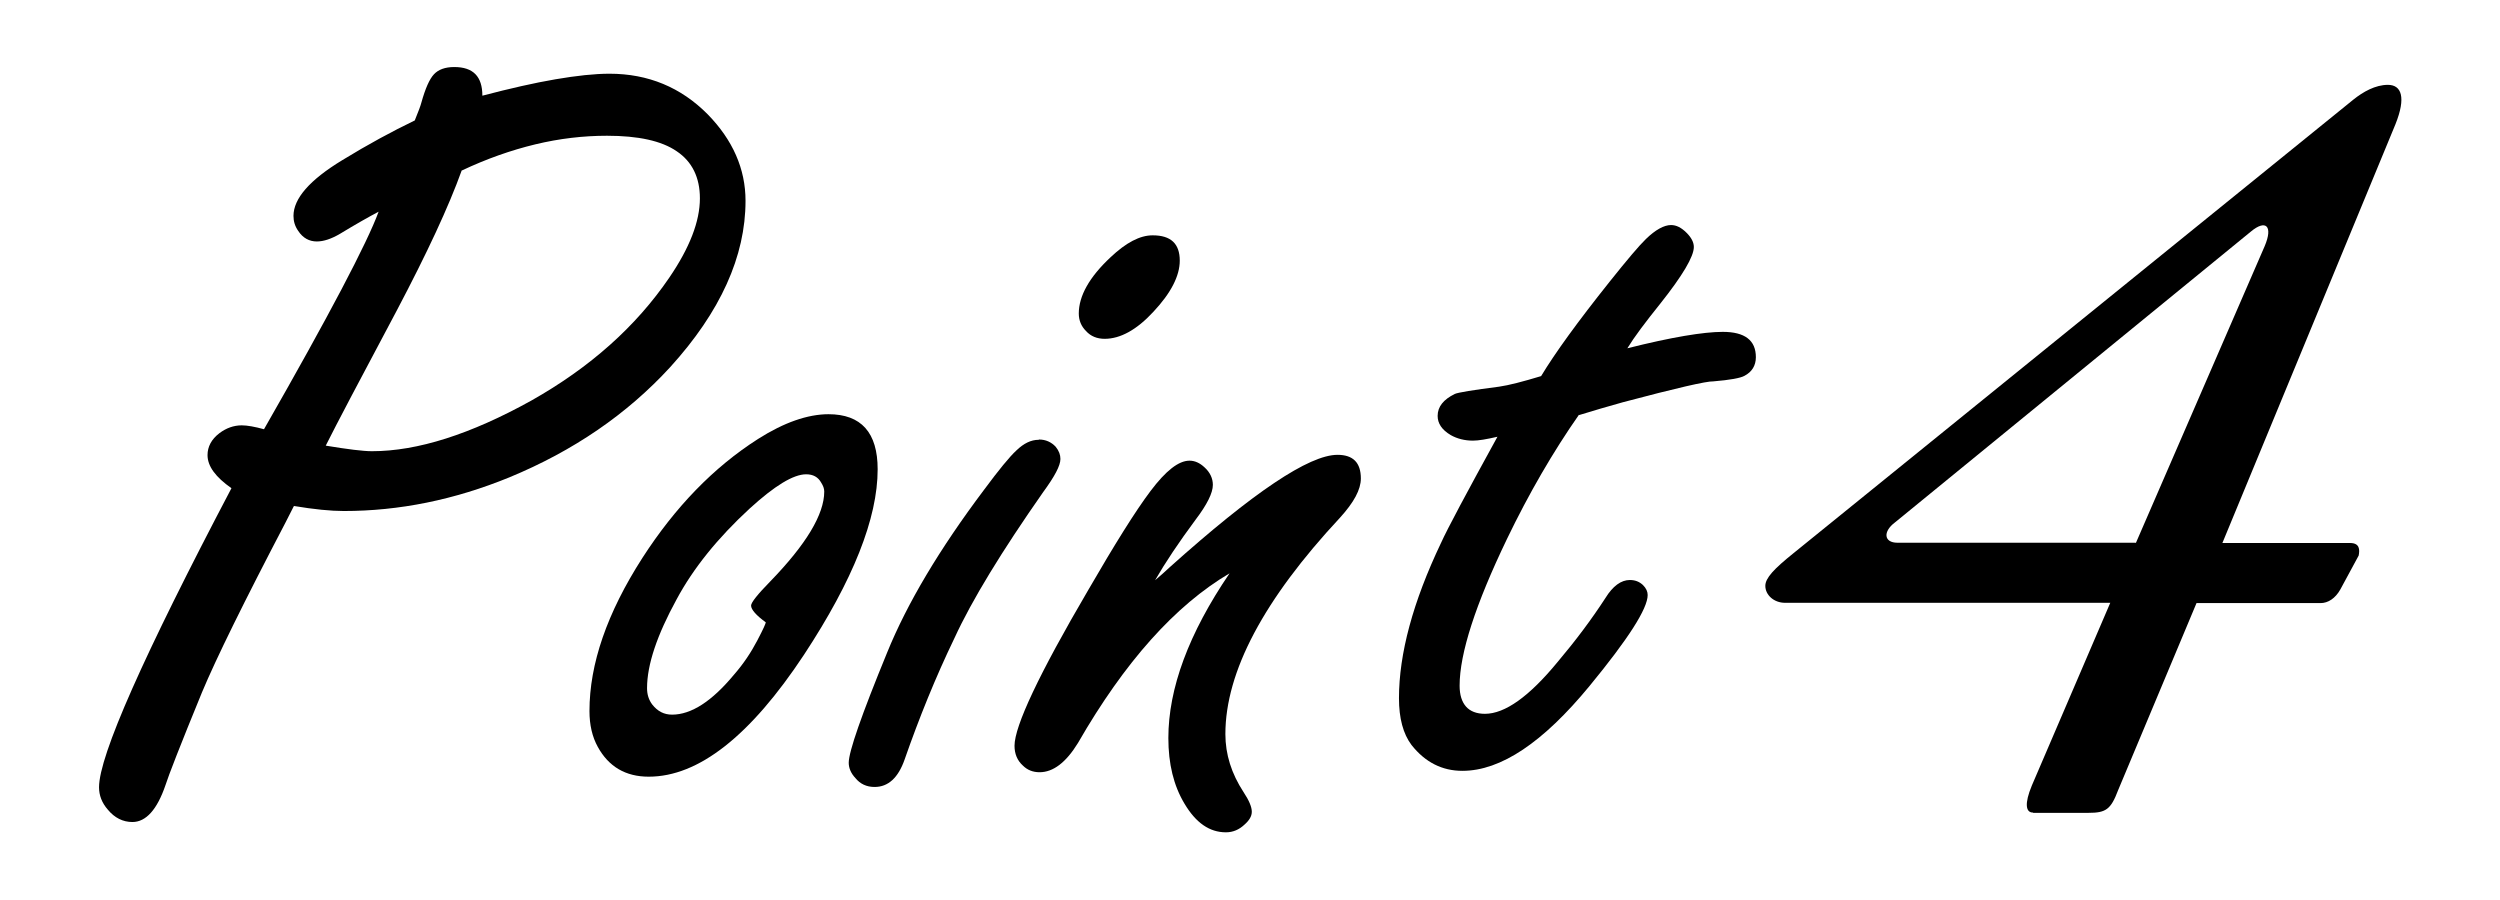
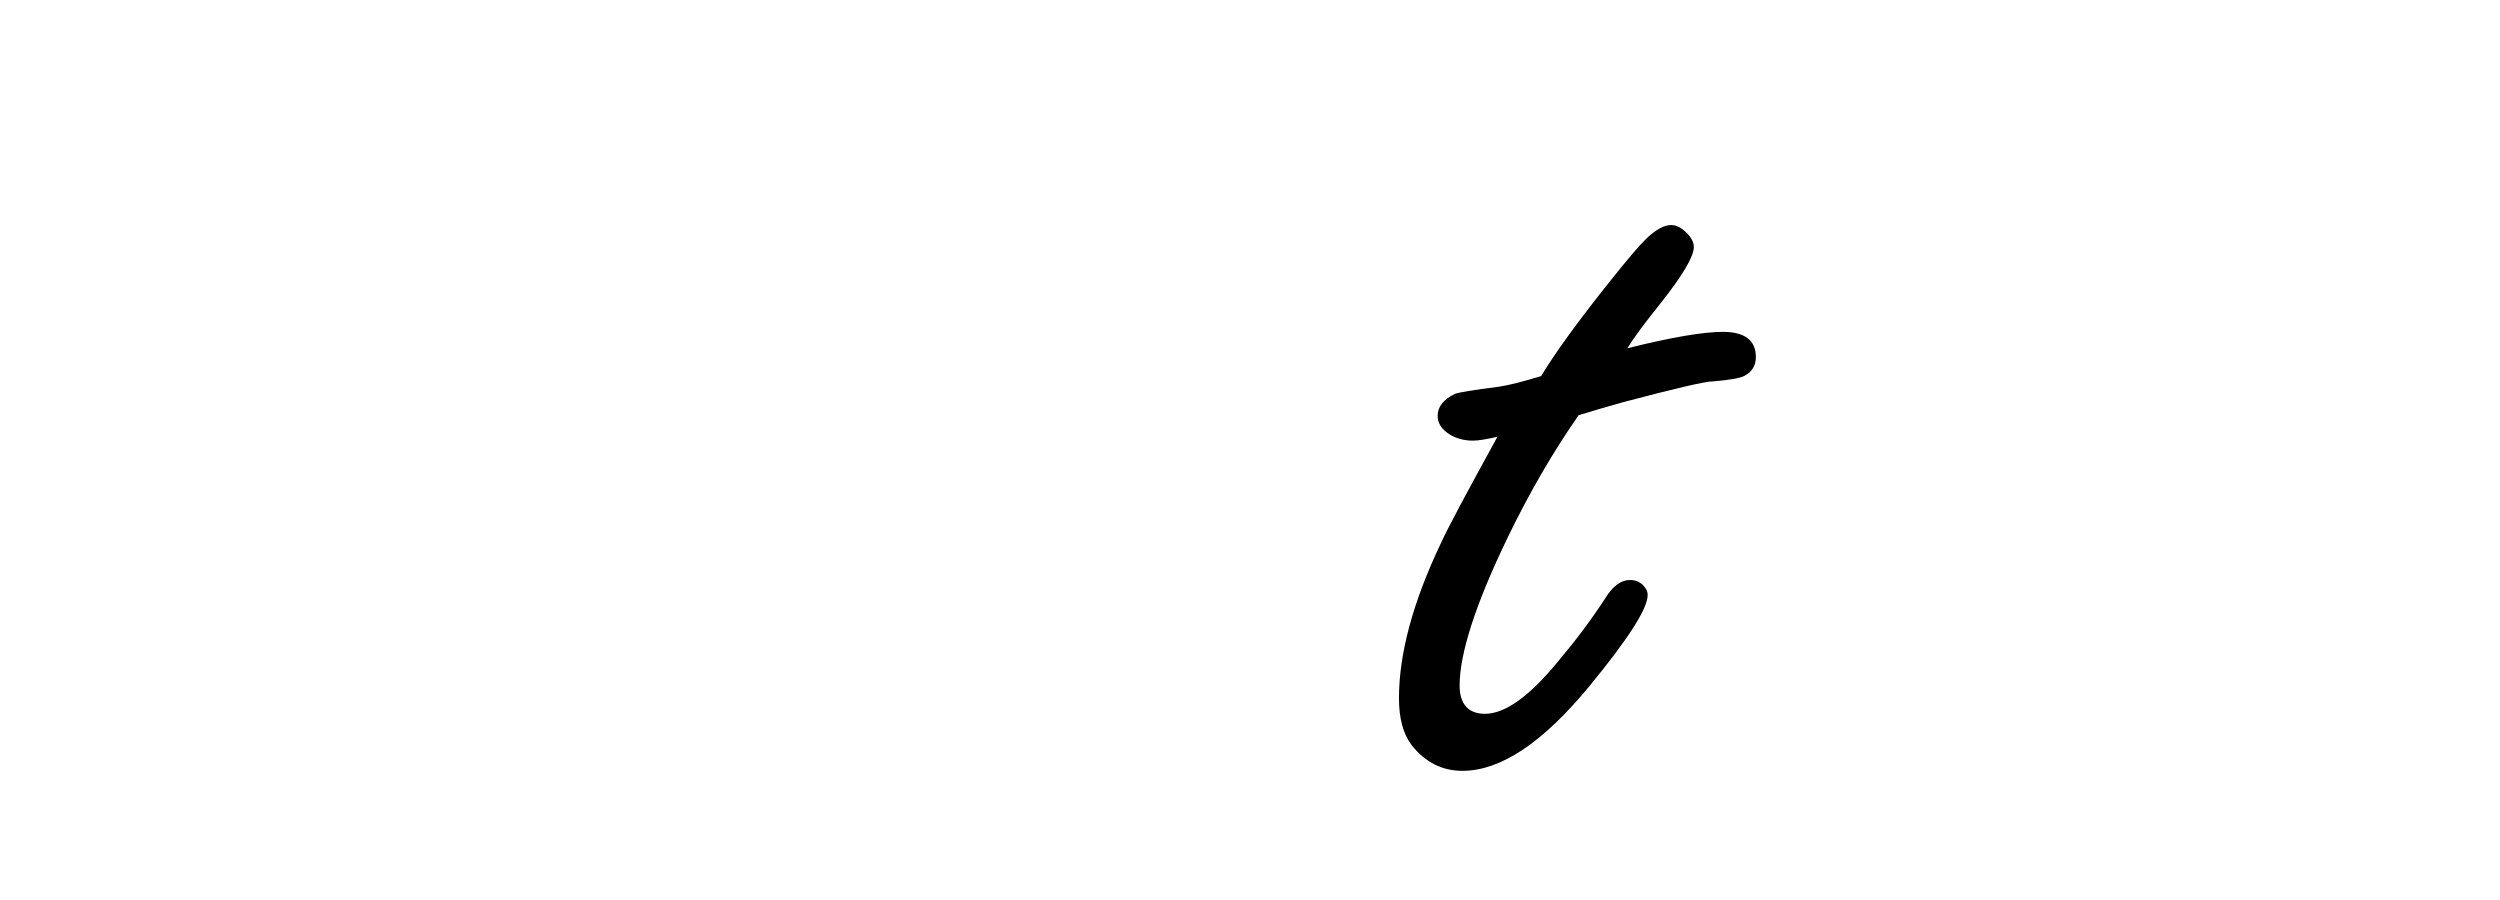
<svg xmlns="http://www.w3.org/2000/svg" id="_レイヤー_1" data-name="レイヤー_1" viewBox="0 0 89.87 32.34">
-   <path d="M10.56,18.2l-.3.59c-1.49,2.85-2.49,4.88-3,6.1-.78,1.9-1.21,3.01-1.31,3.33-.3.88-.7,1.33-1.19,1.33-.34,0-.64-.15-.88-.44-.22-.25-.32-.52-.32-.81,0-1.13,1.59-4.72,4.76-10.75-.57-.4-.86-.79-.86-1.19,0-.3.14-.57.43-.79.24-.18.51-.28.8-.28.2,0,.47.05.8.14,2.34-4.09,3.71-6.7,4.12-7.82-.36.19-.82.45-1.38.79-.32.19-.6.28-.84.28-.27,0-.5-.12-.67-.38-.12-.17-.17-.35-.17-.54,0-.62.58-1.29,1.75-2,.93-.57,1.8-1.04,2.61-1.43.13-.32.21-.53.24-.65.14-.5.29-.84.45-1.01.16-.17.4-.26.73-.26.68,0,1.01.34,1.01,1.03.99-.26,1.87-.46,2.63-.59.76-.13,1.41-.2,1.94-.2,1.39,0,2.57.49,3.53,1.46.9.92,1.36,1.96,1.36,3.11,0,1.99-.9,3.99-2.71,5.98-1.55,1.69-3.48,3.01-5.78,3.96-1.98.81-3.96,1.21-5.95,1.21-.47,0-1.07-.06-1.79-.18ZM16.6,6.12c-.47,1.31-1.25,2.98-2.33,5.03-1.32,2.48-2.18,4.11-2.56,4.87.79.13,1.34.2,1.66.2,1.64,0,3.55-.61,5.73-1.82,2.11-1.19,3.76-2.66,4.96-4.42.73-1.07,1.1-2.02,1.1-2.85,0-.75-.28-1.32-.83-1.69-.55-.38-1.39-.56-2.51-.56-.85,0-1.71.1-2.58.31-.87.21-1.75.52-2.64.94Z" />
-   <path d="M29.78,14.89c1.18,0,1.77.66,1.77,1.98,0,1.76-.88,3.98-2.65,6.67-1.93,2.92-3.79,4.38-5.58,4.38-.83,0-1.44-.36-1.83-1.07-.2-.36-.3-.79-.3-1.29,0-1.69.63-3.52,1.9-5.5,1.18-1.83,2.56-3.26,4.16-4.28.93-.59,1.78-.89,2.54-.89ZM27.54,22.38c-.36-.26-.54-.47-.54-.61,0-.11.23-.4.69-.87,1.29-1.33,1.94-2.41,1.94-3.23,0-.11-.04-.21-.11-.32-.11-.2-.29-.3-.54-.3-.46,0-1.13.41-2.03,1.23-1.15,1.06-2.03,2.15-2.63,3.27-.7,1.28-1.06,2.34-1.06,3.19,0,.22.06.42.19.59.19.24.42.36.71.36.69,0,1.43-.48,2.22-1.43.35-.4.62-.81.84-1.23.22-.42.32-.64.3-.65Z" />
-   <path d="M37.35,15.8c.24,0,.44.09.6.26.12.15.17.29.17.44,0,.24-.21.63-.62,1.19-1.49,2.13-2.56,3.88-3.19,5.25-.68,1.41-1.27,2.87-1.79,4.36-.23.66-.59.99-1.08.99-.29,0-.52-.11-.69-.32-.16-.17-.24-.36-.24-.55,0-.4.46-1.72,1.38-3.96.72-1.77,1.88-3.72,3.49-5.86.52-.7.9-1.17,1.16-1.41.26-.25.52-.38.8-.38ZM41.44,8.46c.65,0,.97.3.97.91,0,.55-.32,1.17-.95,1.84-.6.65-1.19.97-1.75.97-.27,0-.5-.09-.67-.28-.17-.17-.26-.38-.26-.63,0-.63.38-1.31,1.14-2.02.56-.53,1.06-.79,1.51-.79Z" />
-   <path d="M41.51,20.87c.19-.16.37-.32.54-.48,3-2.69,5.01-4.04,6.03-4.04.56,0,.84.28.84.85,0,.4-.25.86-.75,1.41-2.74,2.94-4.12,5.54-4.12,7.78,0,.73.22,1.42.65,2.08.2.3.3.54.3.71,0,.16-.09.31-.26.46-.19.18-.41.28-.67.28-.59,0-1.08-.34-1.49-1.03-.39-.65-.58-1.43-.58-2.36,0-1.78.73-3.76,2.2-5.92-1.95,1.15-3.77,3.18-5.45,6.1-.43.7-.89,1.05-1.38,1.05-.24,0-.44-.08-.6-.24-.2-.18-.3-.42-.3-.71,0-.71.88-2.58,2.65-5.6.95-1.64,1.69-2.83,2.24-3.56.55-.73,1.01-1.09,1.4-1.09.19,0,.37.08.54.24.2.18.3.4.3.63,0,.29-.21.71-.62,1.25-.6.81-1.09,1.54-1.47,2.2Z" />
  <path d="M56.76,14.91c-.93,1.33-1.8,2.83-2.59,4.47-1.13,2.35-1.7,4.11-1.7,5.27,0,.33.08.58.23.75.15.17.38.26.68.26.72,0,1.59-.62,2.61-1.86.65-.77,1.22-1.53,1.72-2.3.27-.44.57-.65.88-.65.19,0,.34.06.47.18.12.12.17.24.17.36,0,.49-.7,1.58-2.09,3.27-1.67,2.03-3.19,3.05-4.57,3.05-.73,0-1.34-.31-1.83-.93-.3-.4-.45-.96-.45-1.68,0-1.6.5-3.46,1.51-5.58.24-.53.92-1.8,2.03-3.82-.39.09-.68.14-.88.14-.3,0-.57-.07-.8-.2-.32-.19-.47-.42-.47-.69,0-.33.21-.59.62-.79.11-.05.65-.14,1.59-.26.35-.05.85-.18,1.51-.38.5-.83,1.32-1.96,2.46-3.39.63-.79,1.07-1.31,1.31-1.54.34-.33.65-.5.9-.5.19,0,.37.09.56.28.17.17.26.34.26.51,0,.34-.4,1.02-1.21,2.04-.53.66-.93,1.19-1.18,1.6,1.59-.4,2.74-.59,3.43-.59.79,0,1.19.3,1.19.91,0,.3-.14.53-.41.67-.14.08-.52.15-1.12.2-.24-.01-1.33.24-3.25.75-.53.15-1.06.3-1.57.46Z" />
-   <path d="M73.08,29.21c-.26,0-.31-.32-.04-.97l2.82-6.57h-11.69c-.4,0-.71-.28-.71-.61,0-.28.31-.61,1.02-1.18L84.6,3.58c.35-.28.79-.53,1.24-.53.49,0,.66.45.27,1.42l-6.22,15.05h4.59c.35,0,.35.24.31.45l-.66,1.22c-.18.32-.44.49-.71.49h-4.46l-2.82,6.73c-.26.69-.44.81-1.06.81h-1.99ZM76.78,19.52l4.63-10.67c.31-.73.04-.97-.49-.53l-12.8,10.46c-.44.33-.4.73.09.73h8.56Z" />
</svg>